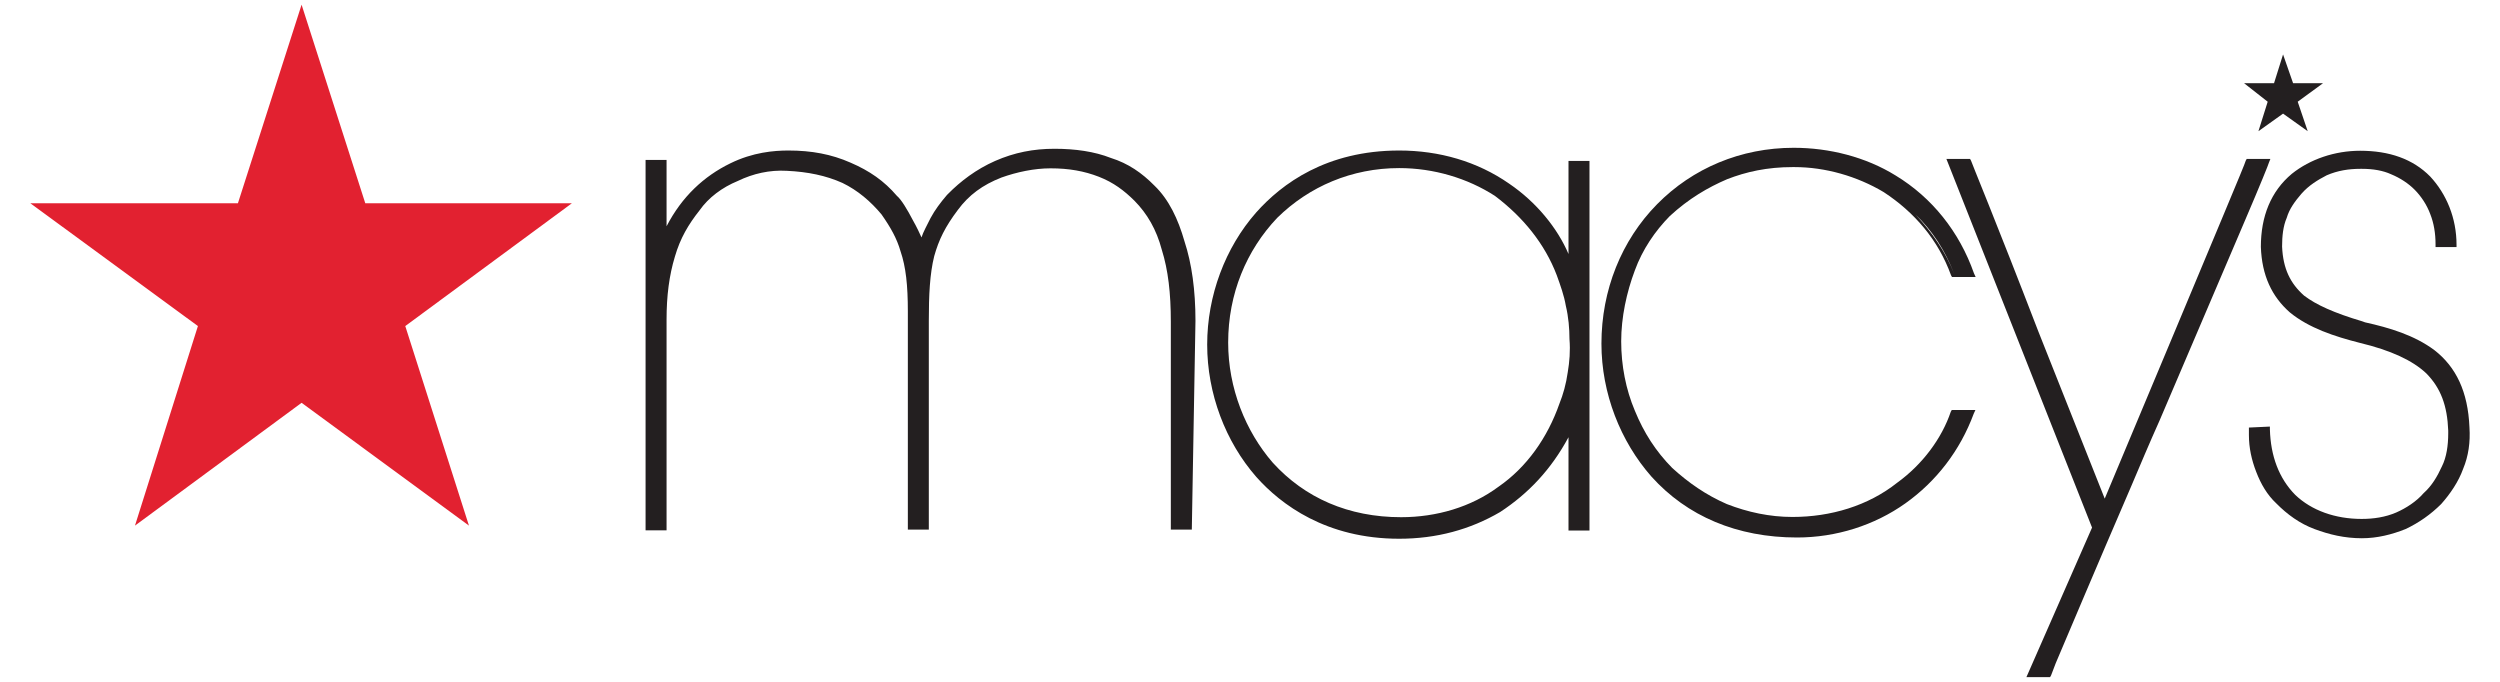
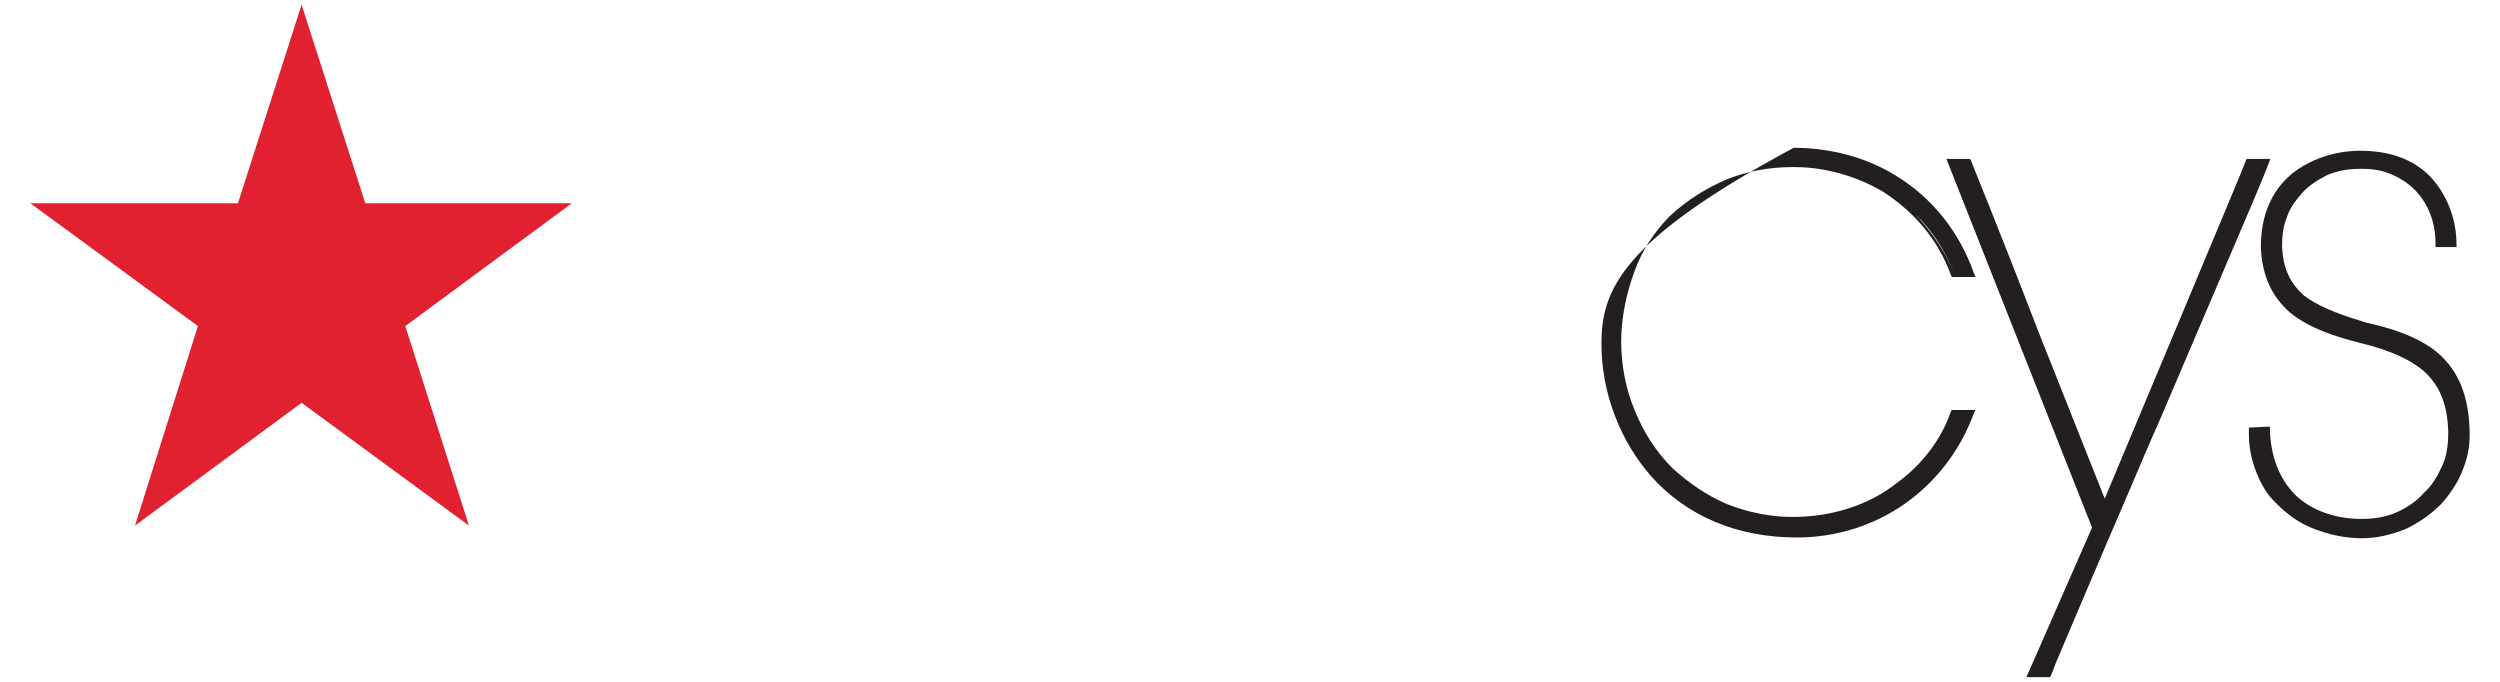
<svg xmlns="http://www.w3.org/2000/svg" width="165" height="45" viewBox="0 0 165 45" fill="none">
  <path d="M19.905 0.309L15.703 13.414H2L13.062 21.52L8.908 34.691L19.905 26.585L30.951 34.691L26.748 21.52L37.746 13.414H24.108L19.905 0.309Z" fill="#E22130" />
-   <path d="M76.196 12.254C75.359 11.404 74.457 10.783 73.314 10.424C72.235 9.999 70.963 9.819 69.595 9.819C68.21 9.819 66.954 10.064 65.682 10.62C64.426 11.175 63.396 11.96 62.558 12.81L62.494 12.875C62.075 13.365 61.705 13.855 61.415 14.395C61.174 14.885 60.932 15.31 60.819 15.669C60.707 15.424 60.513 14.999 60.272 14.575C59.853 13.774 59.483 13.169 59.193 12.924C58.356 11.944 57.39 11.274 56.134 10.734C54.878 10.179 53.557 9.934 52.044 9.934C51.078 9.934 49.693 10.048 48.196 10.783C46.457 11.633 45.008 12.973 43.993 14.934V10.555H42.608V35.001H43.993V21.095C43.993 19.509 44.17 18.17 44.541 16.944C44.895 15.718 45.442 14.803 46.167 13.888C46.763 13.038 47.664 12.368 48.695 11.944C49.709 11.453 50.804 11.208 51.931 11.274C53.316 11.339 54.508 11.584 55.602 12.074C56.617 12.565 57.47 13.3 58.179 14.15C58.774 14.999 59.193 15.735 59.435 16.584C59.789 17.614 59.918 18.84 59.918 20.555V34.952H61.302V21.176C61.302 19.477 61.367 18.072 61.657 16.911C61.963 15.816 62.381 14.967 63.218 13.855C63.943 12.875 64.845 12.205 66.101 11.715C67.115 11.355 68.258 11.11 69.337 11.11C70.545 11.11 71.559 11.29 72.525 11.666C73.491 12.042 74.2 12.581 74.876 13.251C75.713 14.101 76.325 15.146 76.679 16.486C77.098 17.826 77.275 19.346 77.275 21.242V34.952H78.66L78.901 21.176C78.901 19.166 78.66 17.401 78.177 15.931C77.758 14.46 77.146 13.169 76.196 12.254Z" fill="#231F20" />
-   <path d="M103.521 16.764C102.796 15.065 101.412 13.349 99.608 12.123C97.499 10.653 94.987 9.934 92.346 9.934C87.548 9.934 84.601 12.123 82.911 14.019C80.866 16.339 79.674 19.509 79.674 22.745C79.674 25.981 80.882 29.151 82.911 31.471C84.537 33.301 87.532 35.557 92.346 35.557C94.81 35.557 97.032 34.952 99.012 33.792C100.88 32.566 102.378 30.981 103.521 28.857V35.017H104.906V10.62H103.521V16.764ZM102.748 18.17C102.989 18.84 103.231 19.509 103.344 20.18C103.521 20.915 103.585 21.699 103.585 22.369C103.65 23.17 103.585 23.889 103.473 24.559C103.36 25.36 103.167 26.03 102.925 26.634C102.136 28.889 100.767 30.834 98.9 32.125C97.096 33.465 94.81 34.135 92.475 34.135C88.997 34.135 86.115 32.86 84.006 30.54C82.202 28.465 81.059 25.605 81.059 22.614C81.059 19.379 82.267 16.519 84.296 14.378C86.405 12.303 89.223 11.094 92.346 11.094C94.633 11.094 96.855 11.764 98.658 12.924C100.526 14.329 101.959 16.094 102.748 18.17Z" fill="#231F20" />
-   <path d="M110.203 14.264C111.459 13.104 112.731 12.368 113.987 11.829C115.243 11.339 116.628 11.028 118.318 11.028H118.431C120.476 11.028 122.569 11.633 124.324 12.679C126.369 14.019 127.931 15.849 128.768 18.17L128.833 18.284H130.394L130.282 18.039C129.316 15.294 127.512 13.039 125.113 11.584C123.133 10.358 120.733 9.754 118.383 9.754C114.905 9.754 111.717 11.094 109.366 13.48C107.015 15.866 105.695 19.15 105.695 22.68C105.695 25.964 106.951 29.135 108.995 31.455C111.346 34.07 114.647 35.475 118.608 35.475C121.184 35.475 123.712 34.674 125.757 33.22C127.802 31.765 129.364 29.739 130.266 27.304L130.378 27.059H128.817L128.752 27.174C128.156 28.939 126.884 30.654 125.21 31.863C123.294 33.383 120.83 34.119 118.302 34.119C116.805 34.119 115.356 33.808 113.971 33.269C112.586 32.664 111.443 31.863 110.364 30.883C109.285 29.788 108.496 28.563 107.901 27.108C107.305 25.703 106.999 24.118 106.999 22.533C106.999 20.948 107.353 19.297 107.901 17.843C108.4 16.47 109.237 15.245 110.203 14.264ZM126.417 14.15C127.496 15.179 128.398 16.535 128.994 18.121C128.398 16.584 127.496 15.31 126.417 14.15Z" fill="#231F20" />
+   <path d="M110.203 14.264C111.459 13.104 112.731 12.368 113.987 11.829C115.243 11.339 116.628 11.028 118.318 11.028H118.431C120.476 11.028 122.569 11.633 124.324 12.679C126.369 14.019 127.931 15.849 128.768 18.17L128.833 18.284H130.394L130.282 18.039C129.316 15.294 127.512 13.039 125.113 11.584C123.133 10.358 120.733 9.754 118.383 9.754C107.015 15.866 105.695 19.15 105.695 22.68C105.695 25.964 106.951 29.135 108.995 31.455C111.346 34.07 114.647 35.475 118.608 35.475C121.184 35.475 123.712 34.674 125.757 33.22C127.802 31.765 129.364 29.739 130.266 27.304L130.378 27.059H128.817L128.752 27.174C128.156 28.939 126.884 30.654 125.21 31.863C123.294 33.383 120.83 34.119 118.302 34.119C116.805 34.119 115.356 33.808 113.971 33.269C112.586 32.664 111.443 31.863 110.364 30.883C109.285 29.788 108.496 28.563 107.901 27.108C107.305 25.703 106.999 24.118 106.999 22.533C106.999 20.948 107.353 19.297 107.901 17.843C108.4 16.47 109.237 15.245 110.203 14.264ZM126.417 14.15C127.496 15.179 128.398 16.535 128.994 18.121C128.398 16.584 127.496 15.31 126.417 14.15Z" fill="#231F20" />
  <path d="M149.845 10.489H148.283L148.219 10.604C148.219 10.718 145.868 16.274 143.533 21.879L138.912 32.909L134.532 21.879C131.715 14.558 130.088 10.653 130.088 10.604L130.024 10.489H128.462L138.075 34.821L133.743 44.691H135.305L135.37 44.577C135.37 44.577 135.482 44.267 135.676 43.776C136.4 42.077 138.381 37.37 140.667 32.076C141.263 30.671 141.875 29.216 142.535 27.746L148.187 14.509C149.153 12.254 149.748 10.783 149.748 10.734L149.845 10.489Z" fill="#231F20" />
  <path d="M160.665 23.105C159.345 22.124 157.719 21.634 156.093 21.274L155.915 21.209C154.048 20.653 152.856 20.114 152.067 19.509C151.165 18.709 150.682 17.745 150.618 16.274C150.618 15.604 150.682 14.934 150.924 14.378C151.101 13.774 151.471 13.284 151.89 12.793C152.373 12.238 152.969 11.878 153.565 11.568C154.289 11.257 155.014 11.143 155.787 11.143H155.899C156.624 11.143 157.284 11.257 157.815 11.502C158.411 11.748 158.959 12.107 159.377 12.532C159.796 12.957 160.166 13.512 160.392 14.117C160.633 14.722 160.746 15.392 160.746 16.127V16.307H162.131V16.16C162.131 14.395 161.471 12.81 160.392 11.649C159.249 10.489 157.687 9.95 155.771 9.95C154.096 9.95 152.47 10.506 151.262 11.47C149.877 12.63 149.217 14.28 149.217 16.29C149.282 18.186 149.942 19.575 151.133 20.621C152.389 21.65 154.08 22.206 155.754 22.631C157.799 23.121 159.232 23.791 160.134 24.641C161.1 25.621 161.519 26.781 161.583 28.416V28.595C161.583 29.396 161.471 30.18 161.165 30.785C160.859 31.455 160.504 32.06 159.957 32.55C159.474 33.105 158.814 33.53 158.154 33.824C157.429 34.135 156.656 34.249 155.867 34.249C154.128 34.249 152.566 33.694 151.488 32.664C150.409 31.569 149.861 30.099 149.813 28.334V28.154L148.428 28.219V28.53C148.428 28.595 148.428 28.644 148.428 28.71C148.428 29.559 148.605 30.36 148.911 31.145C149.217 31.945 149.636 32.664 150.232 33.22C150.956 33.955 151.793 34.56 152.76 34.919C153.726 35.279 154.74 35.524 155.883 35.524C156.898 35.524 157.864 35.279 158.765 34.919C159.667 34.494 160.44 33.939 161.116 33.269C161.712 32.599 162.26 31.798 162.565 30.948C162.92 30.099 163.048 29.183 162.984 28.203C162.887 25.85 162.099 24.216 160.665 23.105Z" fill="#231F20" />
-   <path d="M149.056 8.659L150.682 7.499L152.309 8.659L151.649 6.714L153.323 5.489H151.343L150.682 3.593L150.087 5.489H148.106L149.668 6.714L149.056 8.659Z" fill="#231F20" />
</svg>